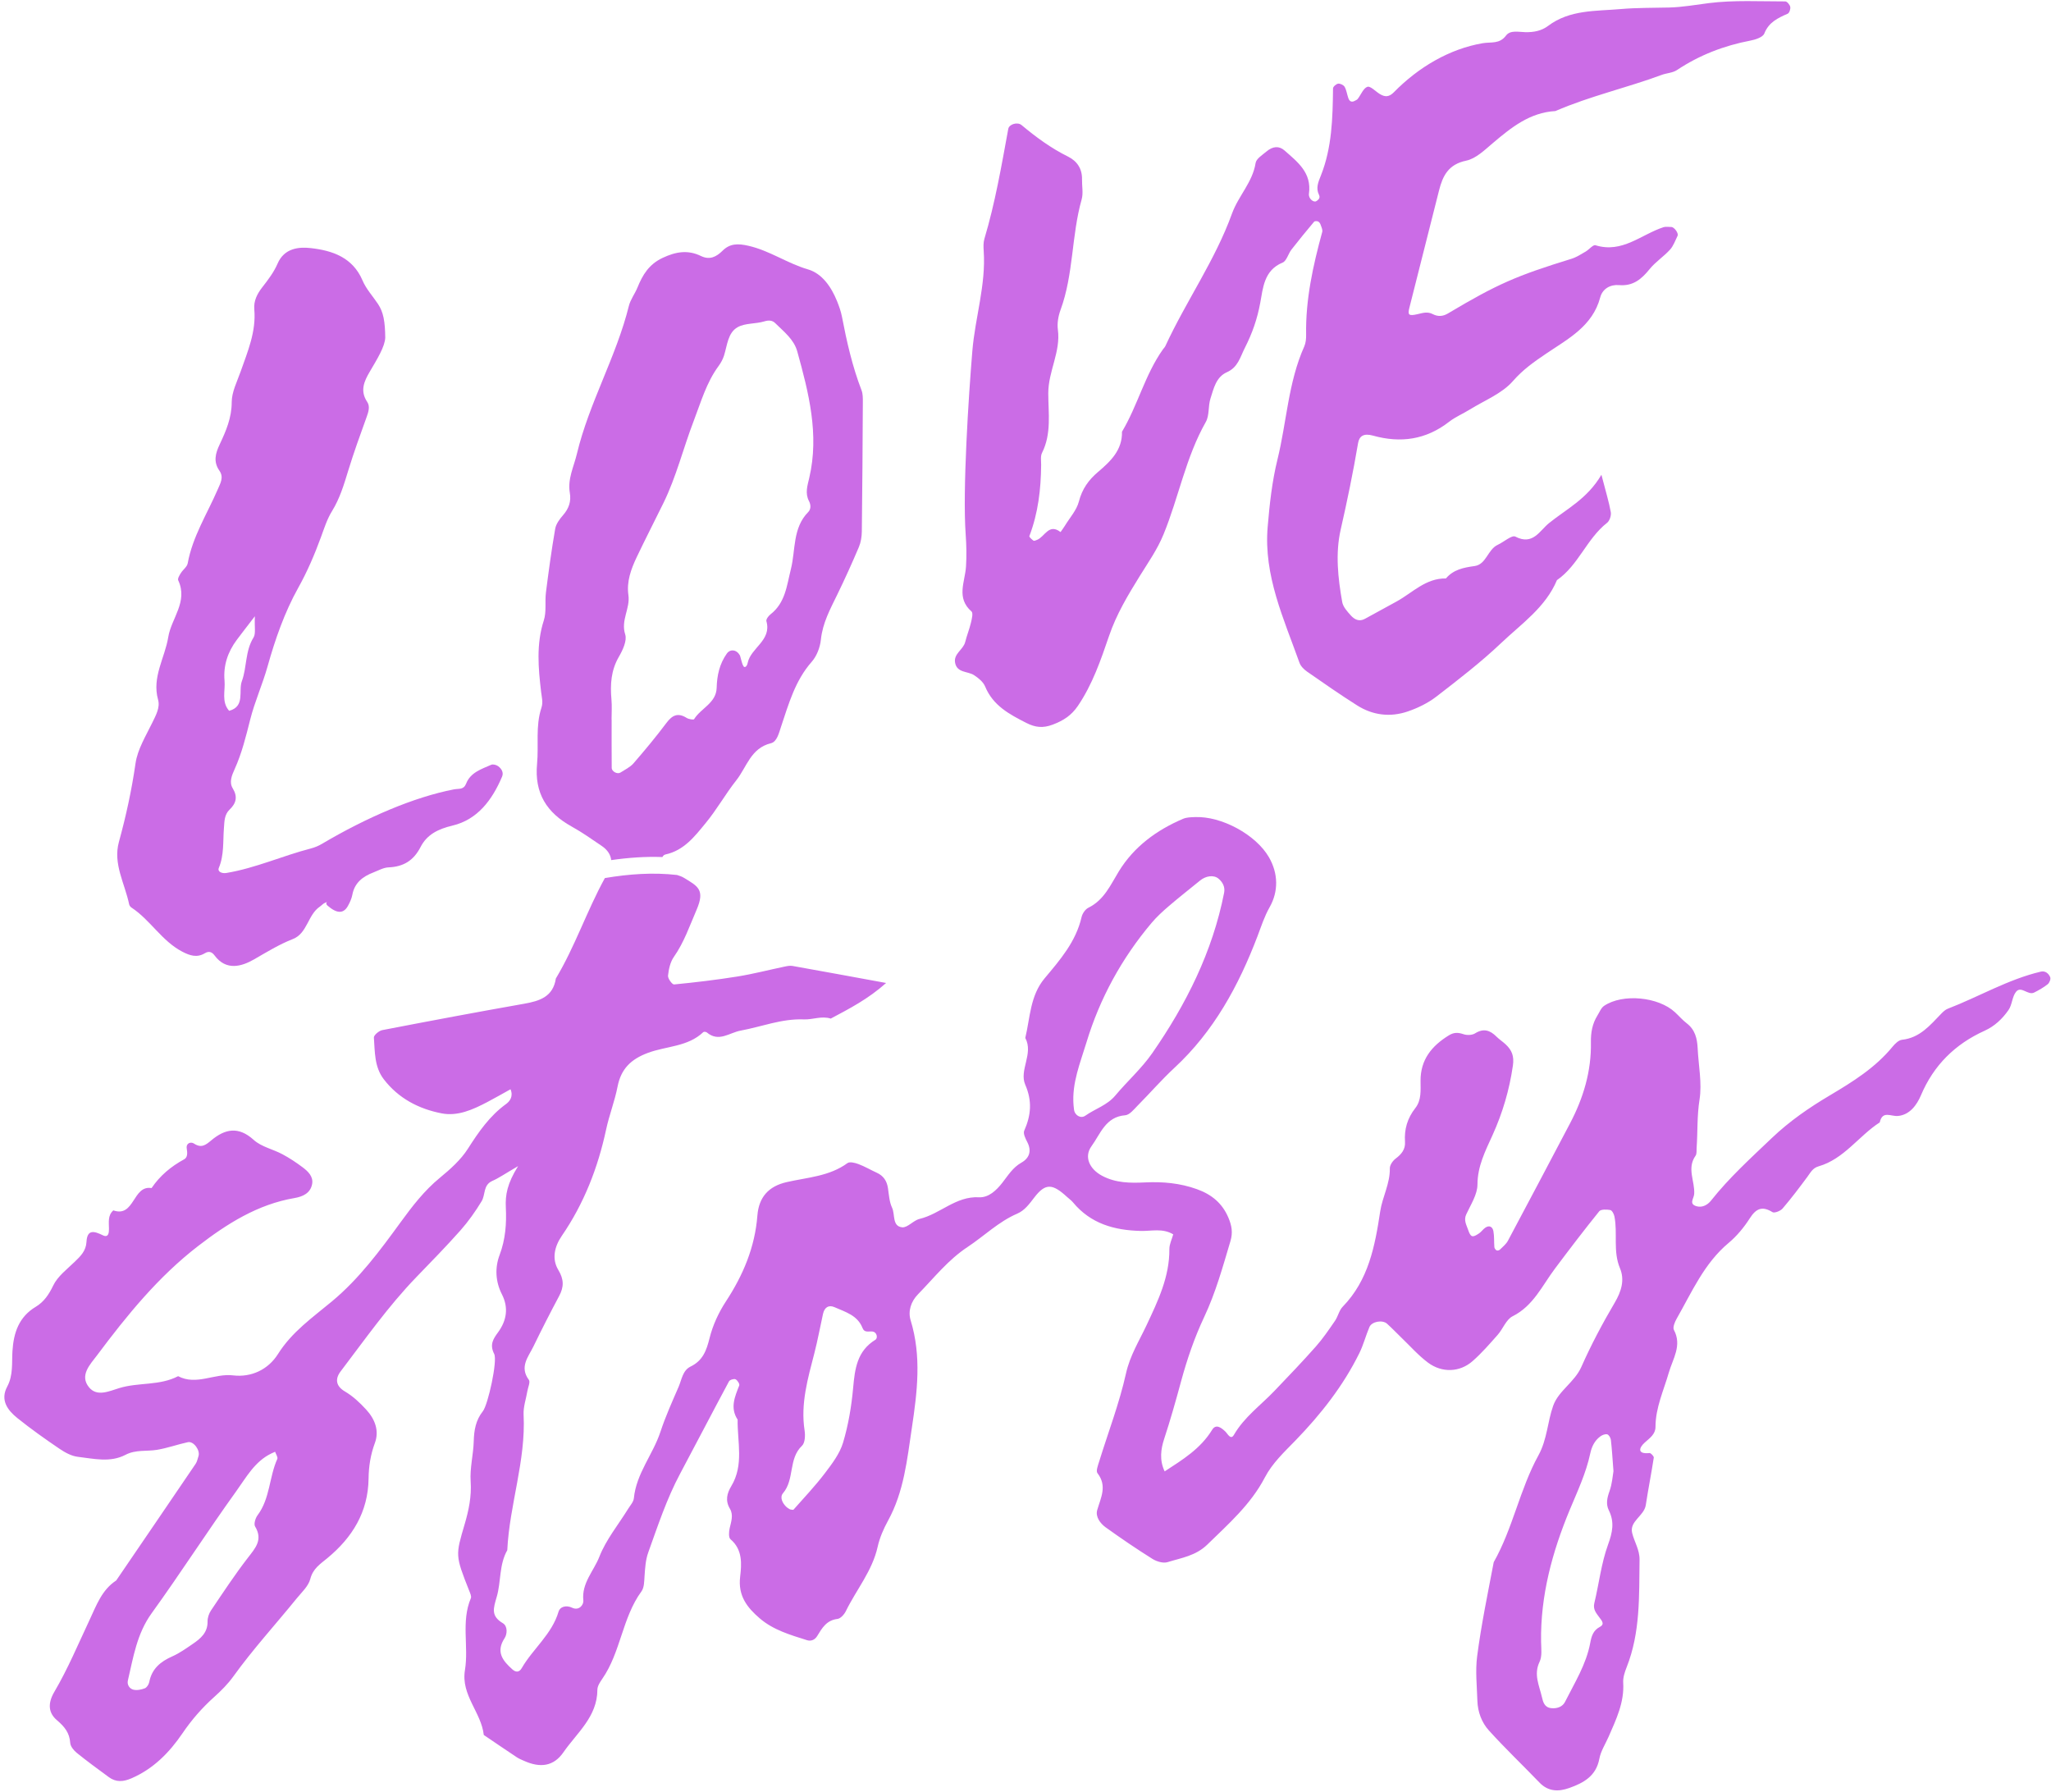
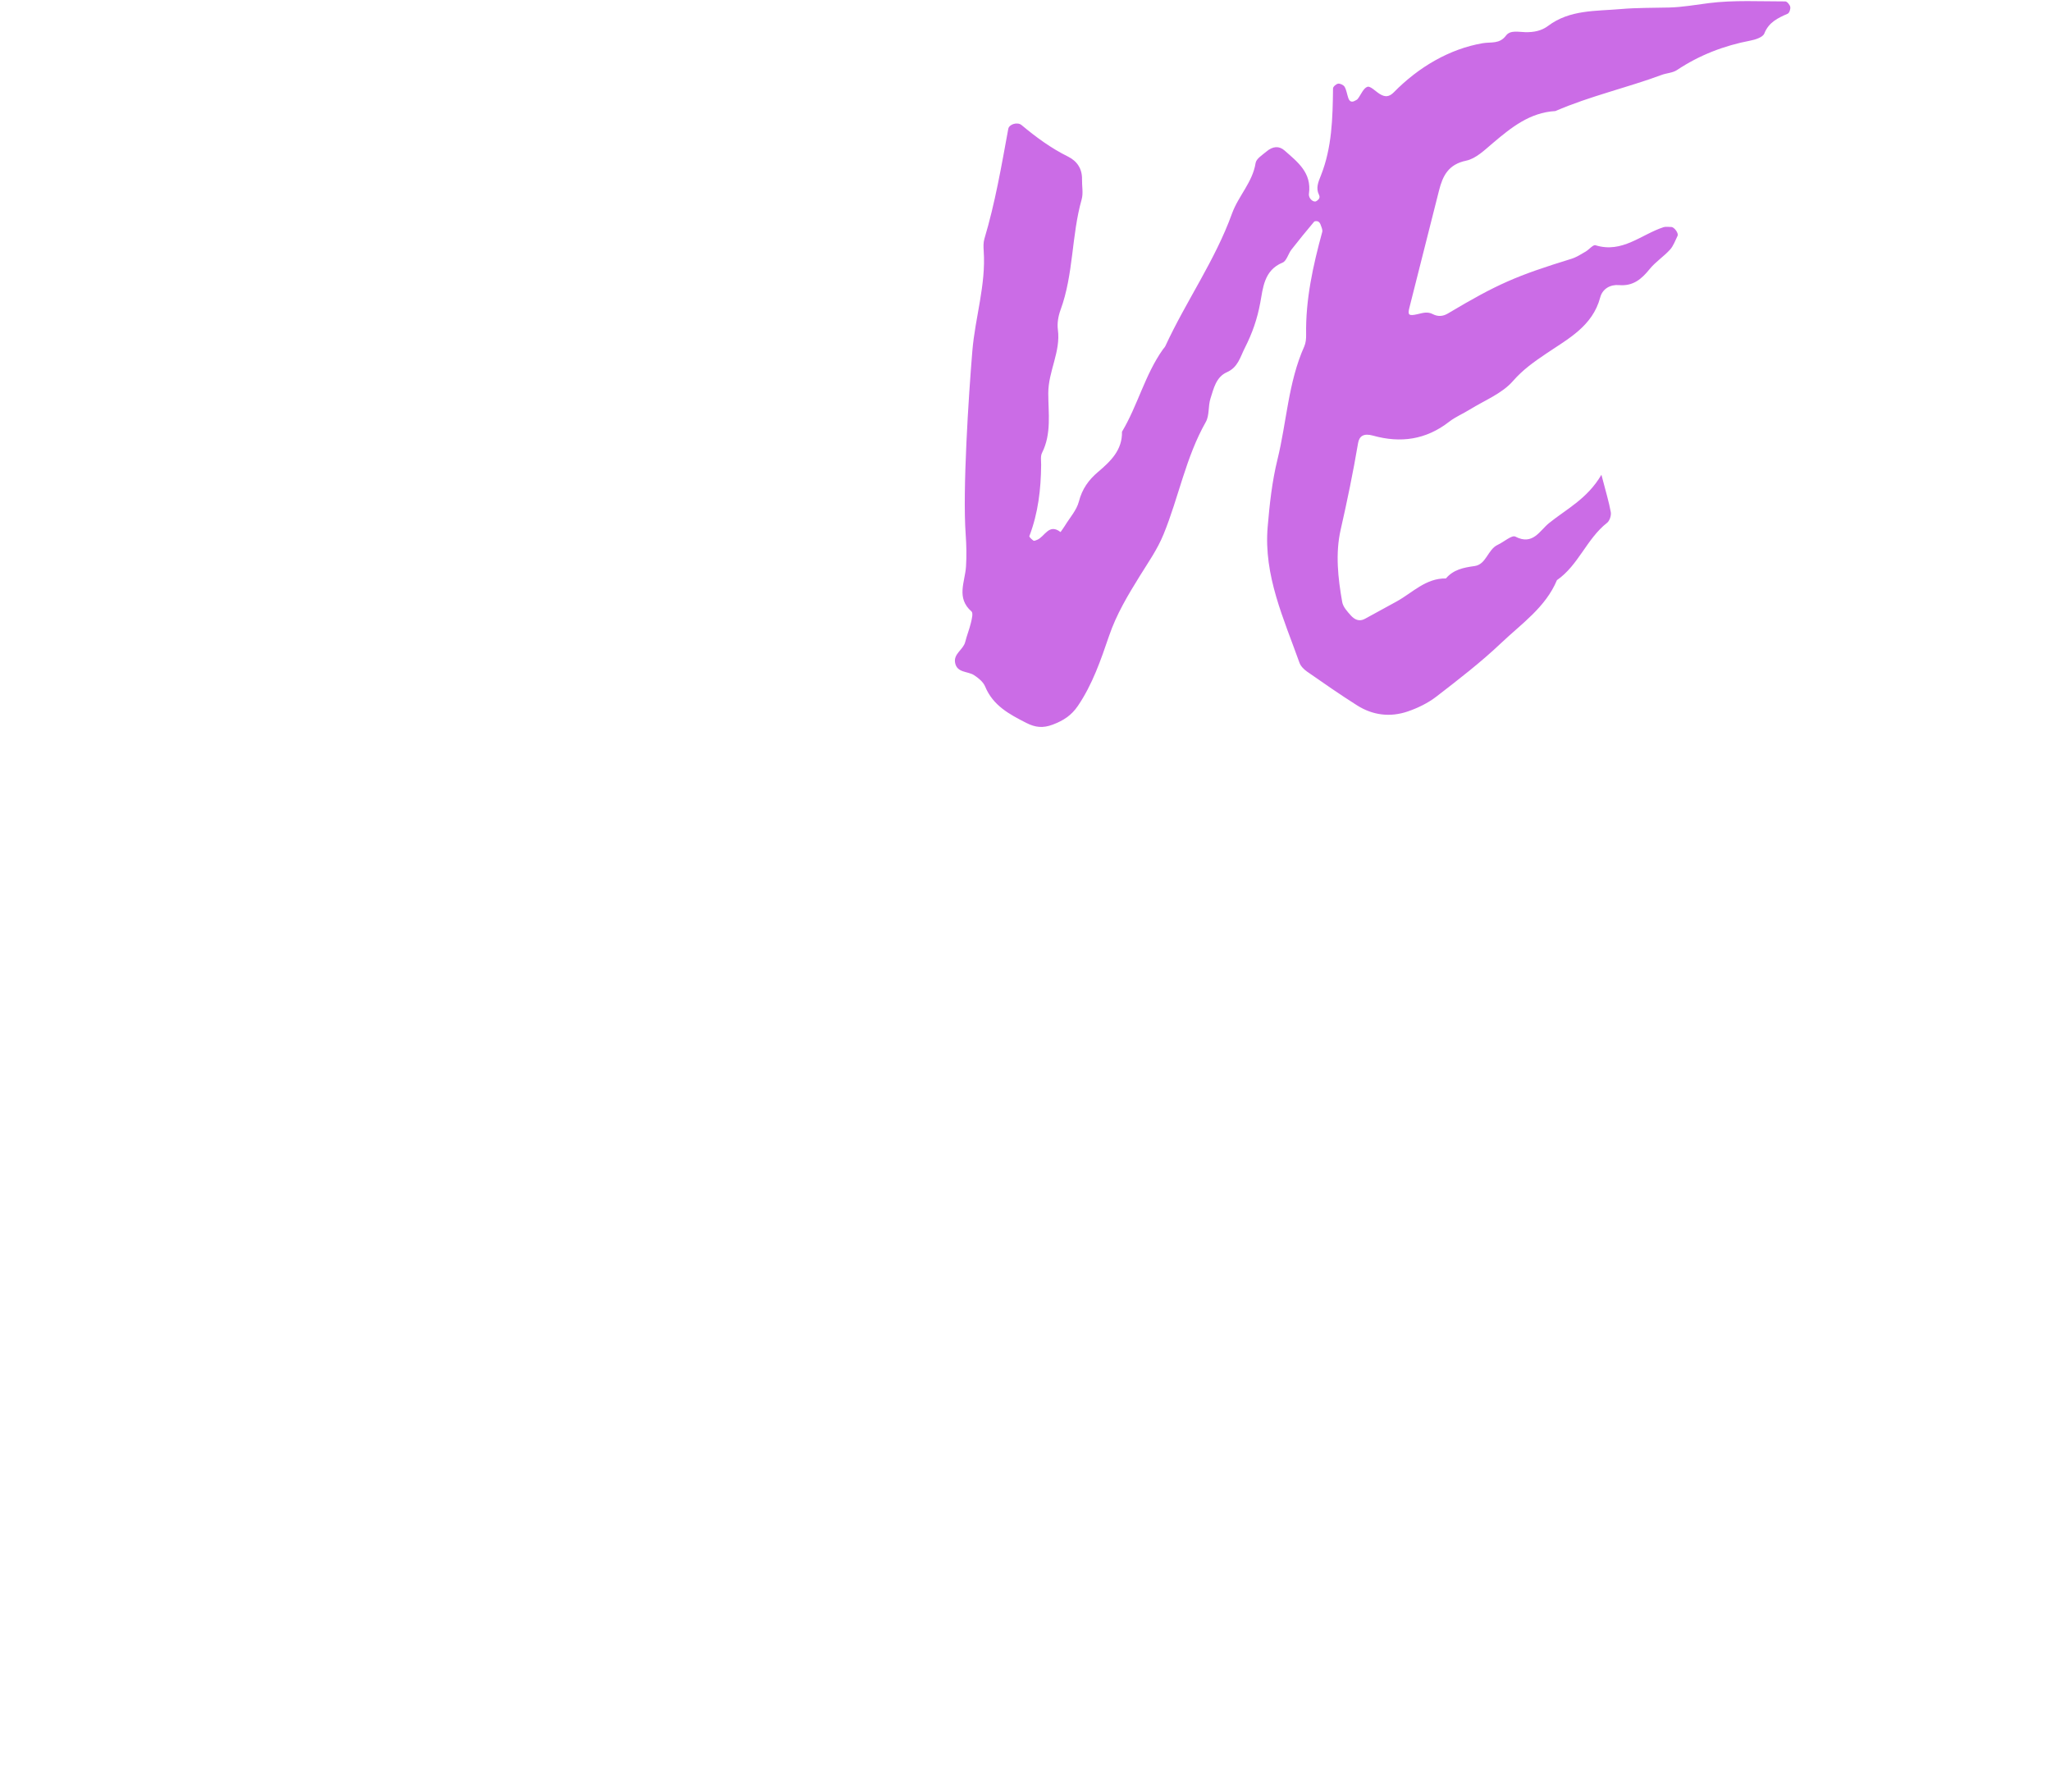
<svg xmlns="http://www.w3.org/2000/svg" fill="#cb6ce6" height="910.4" preserveAspectRatio="xMidYMid meet" version="1" viewBox="494.7 520.0 1042.2 910.4" width="1042.2" zoomAndPan="magnify">
  <g id="change1_1">
-     <path d="M 1312.219 1287.371 C 1315.18 1293.352 1314.078 1298.578 1311.801 1304.828 C 1308.352 1314.301 1307.238 1324.59 1304.852 1334.469 C 1304.07 1337.691 1305.809 1339.559 1307.371 1341.719 C 1308.488 1343.27 1310.371 1345.121 1307.691 1346.551 C 1304.211 1348.391 1303.398 1351.328 1302.75 1354.789 C 1300.711 1365.68 1294.82 1374.988 1289.949 1384.691 C 1288.73 1387.129 1285.969 1388.18 1282.98 1387.871 C 1279.52 1387.512 1278.809 1384.82 1278.199 1382.18 C 1276.859 1376.32 1273.922 1370.762 1277.02 1364.32 C 1278.391 1361.488 1277.852 1357.621 1277.789 1354.23 C 1277.41 1330.73 1283.449 1308.551 1292.34 1287.141 C 1296.262 1277.711 1300.629 1268.52 1302.77 1258.48 C 1303.5 1255.031 1304.961 1252 1307.789 1249.871 C 1308.762 1249.129 1310.289 1248.5 1311.371 1248.738 C 1312.191 1248.922 1313.129 1250.5 1313.25 1251.539 C 1313.801 1256.211 1314.059 1260.91 1314.57 1267.449 C 1314.172 1269.672 1313.922 1273.82 1312.578 1277.57 C 1311.352 1280.969 1310.629 1284.141 1312.219 1287.371 Z M 1040.43 1083.551 C 1040.371 1082.871 1040.281 1082.191 1040.211 1081.512 C 1039.301 1070.27 1043.641 1059.961 1046.762 1049.672 C 1053.551 1027.238 1064.711 1006.879 1079.879 988.891 C 1082.512 985.77 1085.57 982.98 1088.68 980.32 C 1093.859 975.879 1099.23 971.68 1104.512 967.371 C 1107.48 964.941 1111.48 964.422 1113.852 966.398 C 1116.051 968.238 1117.301 970.68 1116.719 973.621 C 1110.828 1003.578 1097.441 1030.27 1080.211 1055.078 C 1074.82 1062.852 1067.551 1069.301 1061.441 1076.602 C 1057.301 1081.559 1051.199 1083.32 1046.199 1086.852 C 1043.789 1088.539 1040.672 1086.57 1040.43 1083.551 Z M 939.547 1200.68 C 930.215 1206.41 929.094 1215.398 928.219 1225.129 C 927.371 1234.512 925.789 1243.969 923.094 1252.961 C 921.395 1258.621 917.449 1263.781 913.781 1268.602 C 908.887 1275.031 903.293 1280.93 897.934 1287 C 897.695 1287.27 896.781 1286.941 896.184 1286.891 C 895.617 1286.531 894.996 1286.25 894.5 1285.809 C 892.258 1283.84 890.824 1280.699 892.574 1278.66 C 898.562 1271.672 895.211 1261.172 902.238 1254.539 C 903.781 1253.09 903.938 1249.309 903.547 1246.789 C 901.434 1233.109 905.227 1220.289 908.559 1207.34 C 910.242 1200.809 911.434 1194.148 912.906 1187.559 C 913.672 1184.148 915.836 1182.859 918.766 1184.148 C 924.309 1186.602 930.469 1188.25 933.012 1194.781 C 933.961 1197.211 936.008 1196.32 937.914 1196.5 C 940.422 1196.73 940.824 1199.891 939.547 1200.68 Z M 635.605 1261.25 C 631.445 1270.5 631.953 1281.359 625.566 1289.871 C 624.469 1291.328 623.582 1294.32 624.328 1295.57 C 628.402 1302.34 624.48 1306.52 620.621 1311.512 C 613.98 1320.09 608.012 1329.191 601.934 1338.199 C 600.867 1339.781 600.141 1341.949 600.172 1343.84 C 600.266 1349.469 596.676 1352.48 592.676 1355.211 C 589.305 1357.5 585.93 1359.93 582.227 1361.57 C 576.242 1364.211 571.836 1367.859 570.539 1374.621 C 570.309 1375.801 569.324 1377.371 568.305 1377.77 C 566.523 1378.461 564.316 1378.922 562.516 1378.488 C 560.539 1378.031 559.172 1375.969 559.676 1373.82 C 562.453 1362.012 564.238 1350.059 571.762 1339.641 C 586.484 1319.27 600.055 1298.059 614.742 1277.648 C 619.809 1270.621 624.164 1262.488 632.633 1258.441 C 633.254 1258.16 633.875 1257.879 634.496 1257.602 C 634.902 1258.828 635.996 1260.379 635.605 1261.25 Z M 1531.77 1013.648 C 1515.051 1017.59 1500.262 1026.422 1484.398 1032.531 C 1483.18 1033.012 1482.09 1034.039 1481.148 1035.012 C 1475.461 1040.879 1470.27 1047.309 1461.191 1048.281 C 1459.461 1048.469 1457.609 1050.309 1456.359 1051.84 C 1447.578 1062.52 1436.219 1069.578 1424.469 1076.559 C 1414.07 1082.73 1404.078 1089.59 1395.059 1098.18 C 1384.309 1108.43 1373.371 1118.34 1364.121 1130.02 C 1362.43 1132.148 1359.738 1133.68 1356.84 1132.871 C 1352.699 1131.699 1355.43 1128.988 1355.59 1126.621 C 1356.012 1120.18 1351.73 1113.609 1356.281 1107.199 C 1356.98 1106.23 1356.73 1104.551 1356.828 1103.191 C 1357.398 1095.051 1356.988 1086.949 1358.301 1078.711 C 1359.641 1070.27 1357.77 1061.32 1357.352 1052.59 C 1357.109 1047.648 1356.059 1043.172 1351.809 1039.922 C 1349.648 1038.262 1347.84 1036.148 1345.828 1034.289 C 1337.379 1026.441 1319.32 1024.68 1309.84 1031.02 C 1308.301 1032.051 1307.5 1034.219 1306.441 1035.91 C 1303.828 1040.102 1303.02 1044.59 1303.109 1049.578 C 1303.379 1064.219 1299.281 1077.859 1292.512 1090.73 C 1282.031 1110.648 1271.52 1130.559 1260.922 1150.422 C 1259.988 1152.148 1258.301 1153.488 1256.859 1154.91 C 1256.488 1155.27 1255.57 1155.5 1255.18 1155.281 C 1254.648 1154.988 1254.102 1154.238 1254.051 1153.641 C 1253.82 1150.93 1254.059 1148.148 1253.559 1145.5 C 1253.16 1143.352 1251.512 1142.262 1249.352 1143.82 C 1248.238 1144.609 1247.449 1145.84 1246.328 1146.602 C 1242.871 1148.98 1242.012 1148.66 1240.68 1144.75 C 1239.82 1142.238 1238.391 1139.969 1239.762 1136.988 C 1242.031 1132.051 1245.441 1126.91 1245.461 1121.84 C 1245.5 1112.391 1249.52 1104.691 1253.16 1096.641 C 1258.25 1085.391 1261.68 1073.738 1263.461 1061.441 C 1264.172 1056.57 1262.941 1053.602 1259.852 1050.672 C 1258.359 1049.262 1256.59 1048.141 1255.141 1046.699 C 1251.871 1043.422 1248.57 1042.309 1244.23 1045.031 C 1242.75 1045.949 1240.191 1046.051 1238.48 1045.48 C 1235.719 1044.551 1233.602 1044.379 1230.93 1046.031 C 1222.23 1051.391 1216.512 1058.34 1216.539 1069.109 C 1216.551 1073.871 1217.07 1078.941 1213.898 1082.969 C 1209.871 1088.102 1208.199 1093.711 1208.641 1100.16 C 1208.898 1103.891 1206.871 1106.43 1203.898 1108.641 C 1202.441 1109.738 1200.891 1111.941 1200.93 1113.621 C 1201.078 1121.379 1197.148 1128.141 1196.039 1135.48 C 1193.371 1153.148 1190.129 1170.398 1176.961 1183.93 C 1175.141 1185.801 1174.602 1188.859 1173.059 1191.09 C 1169.969 1195.578 1166.891 1200.129 1163.281 1204.191 C 1156.5 1211.859 1149.398 1219.25 1142.328 1226.648 C 1135.352 1233.969 1126.98 1239.922 1121.738 1248.961 C 1120.07 1251.852 1118.621 1248.551 1117.371 1247.352 C 1115.309 1245.359 1112.57 1243.281 1110.641 1246.441 C 1104.762 1256.059 1095.672 1261.609 1086.512 1267.57 C 1083.75 1261.789 1084.602 1256.121 1086.23 1251.172 C 1089.43 1241.449 1092.191 1231.648 1094.871 1221.77 C 1097.891 1210.648 1101.672 1199.578 1106.578 1189.18 C 1112.449 1176.719 1116.039 1163.672 1119.93 1150.602 C 1121.262 1146.16 1120.57 1142.691 1118.98 1138.852 C 1115.898 1131.422 1110.469 1126.891 1102.898 1124.18 C 1094.328 1121.109 1085.66 1120.32 1076.672 1120.75 C 1069.172 1121.109 1061.711 1121.121 1054.68 1117.359 C 1048.328 1113.961 1045.398 1107.75 1049.359 1102.32 C 1053.91 1096.09 1056.449 1087.422 1066.48 1086.629 C 1068.711 1086.461 1070.91 1083.621 1072.809 1081.699 C 1079.07 1075.391 1084.91 1068.629 1091.422 1062.59 C 1111.5 1044.02 1124.109 1020.789 1133.691 995.66 C 1135.602 990.629 1137.141 985.711 1139.898 980.84 C 1144.309 973.02 1144.34 963.891 1139.48 955.5 C 1132.879 944.09 1115.391 934.559 1101.879 935.141 C 1099.859 935.219 1097.672 935.238 1095.871 936.012 C 1082.43 941.738 1070.922 950.16 1063.238 962.699 C 1058.93 969.719 1055.75 977.262 1047.762 981.191 C 1046.172 981.969 1044.699 984.16 1044.289 985.949 C 1041.441 998.41 1033.391 1007.672 1025.539 1017.031 C 1018.129 1025.859 1018.18 1036.988 1015.691 1047.352 C 1020.012 1055.359 1012.441 1063.672 1015.68 1071.129 C 1019.289 1079.43 1018.609 1086.68 1015.148 1094.488 C 1014.512 1095.91 1015.789 1098.48 1016.699 1100.25 C 1019.051 1104.781 1017.738 1108.441 1013.738 1110.691 C 1009.32 1113.18 1006.949 1117.191 1004.012 1120.941 C 1001.031 1124.73 997.125 1128.559 992.156 1128.301 C 980.379 1127.672 972.461 1136.789 961.98 1139.289 C 958.824 1140.039 955.859 1143.859 953.105 1143.559 C 947.949 1143 949.617 1137.051 948.004 1133.609 C 946.598 1130.621 946.41 1127.031 945.91 1123.66 C 945.359 1120 943.633 1117.371 940.207 1115.82 C 937.098 1114.41 934.137 1112.641 930.953 1111.449 C 929.211 1110.789 926.488 1110.102 925.324 1110.949 C 916.062 1117.719 904.934 1118.191 894.398 1120.609 C 885.254 1122.711 880.285 1128.238 879.559 1137.629 C 878.312 1153.641 872.34 1167.828 863.582 1181.191 C 859.887 1186.828 856.887 1193.309 855.27 1199.82 C 853.691 1206.172 851.848 1211.289 845.586 1214.32 C 841.566 1216.281 841.098 1221 839.5 1224.68 C 836.25 1232.18 832.867 1239.672 830.312 1247.422 C 826.504 1258.98 818.02 1268.629 816.789 1281.238 C 816.605 1283.102 814.973 1284.84 813.902 1286.57 C 808.91 1294.66 802.648 1302.25 799.254 1310.949 C 796.43 1318.191 790.184 1324.309 791.117 1333.148 C 791.348 1335.34 788.938 1338.52 785.422 1336.84 C 782.312 1335.352 779.238 1336.41 778.559 1338.738 C 775.184 1350.32 765.527 1357.629 759.797 1367.551 C 758.492 1369.809 756.75 1369.68 755.051 1368.16 C 750.18 1363.789 746.52 1359.289 751.121 1352.281 C 752.484 1350.211 752.695 1346.18 750.23 1344.711 C 744.031 1341.012 745.387 1337.219 747.129 1331.238 C 749.363 1323.59 748.254 1315 752.469 1307.621 C 753.582 1284.48 761.961 1262.23 760.762 1238.77 C 760.559 1234.82 762.012 1230.781 762.684 1226.781 C 763.008 1224.84 764.262 1222.172 763.438 1221.07 C 758.523 1214.449 763.199 1209.379 765.77 1204.078 C 769.949 1195.461 774.309 1186.93 778.816 1178.48 C 781.289 1173.852 781.316 1170.059 778.398 1165.219 C 775.035 1159.641 776.414 1153.379 780.172 1147.91 C 791.461 1131.469 798.531 1113.301 802.699 1093.859 C 804.27 1086.531 807.07 1079.461 808.5 1072.121 C 810.262 1063.078 815.25 1058.191 823.902 1054.949 C 833.277 1051.441 844.211 1051.898 852.078 1044.391 C 852.375 1044.109 853.473 1044.219 853.863 1044.551 C 859.969 1049.672 865.266 1044.691 871.062 1043.621 C 881.742 1041.66 891.965 1037.469 903.234 1037.93 C 907.621 1038.121 912.211 1036.02 916.84 1037.52 C 926.277 1032.488 935.812 1027.609 944.973 1019.422 C 928.02 1016.32 912.73 1013.488 897.426 1010.77 C 896.141 1010.539 894.711 1010.828 893.398 1011.102 C 885.438 1012.762 877.543 1014.82 869.523 1016.121 C 858.816 1017.84 848.027 1019.121 837.23 1020.172 C 836.285 1020.262 833.992 1017.141 834.148 1015.711 C 834.496 1012.441 835.277 1008.801 837.121 1006.172 C 842.305 998.781 845.129 990.422 848.648 982.281 C 853.086 972.02 849.266 970.281 842.344 966.051 C 841.25 965.379 840.02 964.949 838.758 964.559 C 826.555 963.172 814.332 964.051 802.062 966.121 C 792.914 982.73 786.914 1000.859 777.152 1017.148 C 775.754 1026.41 768.969 1028.57 761.07 1029.969 C 736.98 1034.219 712.938 1038.738 688.922 1043.379 C 687.254 1043.699 684.598 1045.969 684.688 1047.16 C 685.223 1054.43 684.895 1062.039 689.691 1068.309 C 697.141 1078.031 707.434 1083.391 719.078 1085.66 C 727.309 1087.27 734.969 1083.762 742.219 1079.98 C 746.195 1077.898 750.082 1075.66 754.113 1073.43 C 755.641 1077.039 753.766 1079.539 751.844 1080.93 C 743.492 1086.98 737.922 1095.09 732.453 1103.648 C 728.852 1109.289 723.523 1114.039 718.277 1118.352 C 710.285 1124.91 704.219 1132.82 698.164 1141.129 C 687.758 1155.422 677.195 1169.699 663.367 1181.199 C 653.582 1189.352 643.039 1196.672 635.965 1207.93 C 630.992 1215.84 622.422 1219.91 613.09 1218.789 C 603.664 1217.66 594.523 1224.078 585.207 1219.199 C 575.828 1224.129 565.074 1222.25 555.309 1225.25 C 550.098 1226.84 544.016 1229.77 539.973 1224.891 C 534.887 1218.75 540.691 1213.051 544.02 1208.59 C 559.184 1188.289 575.191 1168.609 595.426 1153.031 C 610.078 1141.75 625.609 1131.891 644.379 1128.691 C 648.59 1127.969 652.465 1126.211 653.309 1121.559 C 654 1117.781 651.242 1115.148 648.504 1113.09 C 645.246 1110.641 641.809 1108.359 638.215 1106.441 C 633.402 1103.859 627.488 1102.672 623.617 1099.148 C 615.828 1092.078 608.977 1093.559 602 1099.43 C 599.176 1101.809 596.992 1103.449 593.273 1101.012 C 591.73 1099.988 589.137 1100.691 589.598 1103.57 C 589.938 1105.719 590.121 1108.012 588.27 1109.02 C 581.598 1112.641 575.973 1117.328 571.719 1123.629 C 562.078 1121.98 563.172 1138.75 552.277 1134.961 C 549.34 1137.602 550.082 1141.031 550.07 1144.398 C 550.066 1146.07 549.949 1149.07 546.953 1147.609 C 542.621 1145.5 539 1144.41 538.645 1150.961 C 538.395 1155.602 535.598 1158.262 532.594 1161.148 C 528.688 1164.922 523.977 1168.48 521.738 1173.148 C 519.539 1177.738 517 1181.461 512.891 1183.93 C 504.277 1189.078 501.625 1197.141 501.031 1206.398 C 500.641 1212.5 501.477 1218.68 498.371 1224.48 C 494.703 1231.34 498.527 1236.469 503.527 1240.488 C 510.41 1246.02 517.648 1251.141 524.961 1256.102 C 527.742 1257.988 531.051 1259.801 534.289 1260.172 C 542.344 1261.121 550.707 1263.211 558.453 1259.16 C 563.66 1256.43 569.156 1257.488 574.48 1256.621 C 579.785 1255.738 584.91 1253.871 590.184 1252.73 C 593.098 1252.102 596.562 1256.93 595.547 1259.871 C 595.105 1261.148 594.883 1262.59 594.148 1263.672 C 580.723 1283.469 567.234 1303.23 553.758 1322.988 C 546.441 1327.77 543.711 1335.602 540.23 1343 C 534.449 1355.289 529.18 1367.91 522.316 1379.57 C 518.738 1385.648 519.438 1390.41 523.605 1393.961 C 527.527 1397.309 530.023 1400.359 530.387 1405.531 C 530.512 1407.301 532.172 1409.34 533.688 1410.57 C 538.996 1414.859 544.512 1418.891 550.012 1422.922 C 553.691 1425.629 557.414 1425.289 561.559 1423.488 C 572.68 1418.66 580.781 1410.398 587.379 1400.699 C 592.051 1393.828 597.359 1387.73 603.516 1382.219 C 607.066 1379.039 610.516 1375.57 613.289 1371.719 C 623.234 1357.898 634.723 1345.359 645.414 1332.172 C 647.977 1329.012 651.426 1325.91 652.367 1322.25 C 653.73 1316.949 657.371 1314.68 661.066 1311.629 C 673.699 1301.199 681.773 1288.25 681.988 1271.211 C 682.066 1265.078 682.977 1259.102 685.191 1253.148 C 687.48 1247 685.301 1241.09 680.762 1236.16 C 677.504 1232.629 674.137 1229.422 669.898 1226.922 C 665.391 1224.25 664.855 1220.621 667.789 1216.762 C 680.172 1200.488 691.93 1183.719 706.188 1168.949 C 713.762 1161.109 721.406 1153.32 728.633 1145.172 C 732.688 1140.59 736.285 1135.52 739.453 1130.281 C 741.434 1127.012 740.117 1122.078 744.887 1119.988 C 748.133 1118.57 751.09 1116.48 757.977 1112.469 C 752.387 1121.391 751.426 1127.191 751.734 1133.461 C 752.137 1141.609 751.582 1149.641 748.559 1157.641 C 746.164 1163.98 746.398 1171.059 749.742 1177.609 C 753.195 1184.371 752.191 1190.879 747.785 1196.91 C 745.32 1200.281 743.398 1203.121 745.824 1207.922 C 747.586 1211.398 742.691 1233.691 740.066 1237 C 736.391 1241.66 735.59 1246.672 735.426 1252.301 C 735.23 1259.109 733.398 1265.949 733.859 1272.672 C 734.383 1280.27 732.875 1287.379 730.828 1294.359 C 726.18 1310.191 725.938 1310.109 733.129 1328.23 C 733.605 1329.441 734.367 1331.039 733.953 1332.012 C 728.93 1343.898 732.945 1356.5 730.957 1368.551 C 728.859 1381.262 739.266 1389.98 740.527 1401.488 C 746.121 1405.281 751.699 1409.09 757.328 1412.828 C 758.457 1413.578 759.754 1414.09 761.004 1414.648 C 769.23 1418.34 776.035 1417.469 780.992 1410.301 C 787.836 1400.398 798.215 1392.262 798.254 1378.52 C 798.258 1376.66 799.598 1374.629 800.746 1372.969 C 810.156 1359.41 810.844 1341.961 820.656 1328.531 C 822.098 1326.559 822.039 1323.328 822.23 1320.641 C 822.52 1316.559 822.715 1312.621 824.156 1308.609 C 829.008 1295.121 833.48 1281.512 840.27 1268.789 C 848.605 1253.172 856.754 1237.441 865.129 1221.84 C 865.551 1221.051 867.641 1220.398 868.445 1220.77 C 869.406 1221.219 870.637 1223.172 870.344 1223.91 C 868.074 1229.66 865.59 1235.281 869.523 1241.281 C 869.348 1252.609 872.781 1264.262 866.332 1275 C 864.117 1278.691 863.117 1282.371 865.598 1286.531 C 867.496 1289.711 866.234 1293.109 865.473 1296.469 C 865.066 1298.27 864.875 1301.18 865.895 1302.051 C 872.141 1307.34 871.555 1314.68 870.793 1321.121 C 869.656 1330.781 874.328 1336.73 880.766 1342.25 C 887.699 1348.191 896.301 1350.648 904.762 1353.328 C 906.957 1354.031 908.859 1353.02 909.941 1351.238 C 912.426 1347.148 914.688 1343.191 920.266 1342.531 C 921.848 1342.34 923.707 1340.23 924.527 1338.551 C 929.859 1327.648 937.949 1318.148 940.676 1305.879 C 941.695 1301.289 943.668 1296.762 945.945 1292.609 C 954.039 1277.879 955.633 1261.641 958.059 1245.449 C 960.805 1227.148 963.031 1209.07 957.441 1190.84 C 956.02 1186.211 957.539 1181.309 961.203 1177.559 C 969.305 1169.289 976.395 1160.148 986.359 1153.57 C 994.801 1147.988 1002.09 1140.711 1011.621 1136.609 C 1015.391 1134.988 1017.73 1131.719 1020.301 1128.371 C 1025.941 1121.012 1029.539 1121.352 1036.859 1128.09 C 1037.859 1129.02 1039.031 1129.809 1039.891 1130.852 C 1048.91 1141.73 1060.898 1145.102 1074.5 1145.41 C 1079.789 1145.531 1085.449 1143.898 1090.871 1147.141 C 1090.18 1149.648 1088.898 1152.121 1088.91 1154.578 C 1089.02 1168.77 1083.109 1180.941 1077.27 1193.391 C 1073.539 1201.32 1068.891 1208.73 1066.871 1217.77 C 1063.488 1232.988 1057.82 1247.711 1053.199 1262.66 C 1052.609 1264.559 1051.52 1267.379 1052.359 1268.461 C 1057.41 1274.949 1054.09 1280.859 1052.238 1287.219 C 1051.262 1290.578 1053.738 1293.988 1056.551 1296.012 C 1064.309 1301.578 1072.211 1306.961 1080.301 1312.031 C 1082.441 1313.371 1085.781 1314.371 1087.988 1313.68 C 1095 1311.5 1102.301 1310.5 1108.199 1304.75 C 1118.98 1294.238 1130.281 1284.34 1137.391 1270.719 C 1141.25 1263.32 1147.281 1257.75 1153.02 1251.828 C 1165.859 1238.57 1177.25 1224.121 1185.461 1207.461 C 1187.539 1203.238 1188.711 1198.578 1190.559 1194.238 C 1191.762 1191.41 1197.18 1190.449 1199.512 1192.539 C 1202.051 1194.82 1204.398 1197.309 1206.859 1199.68 C 1211.289 1203.93 1215.391 1208.621 1220.27 1212.27 C 1227.41 1217.629 1236.469 1217.27 1242.969 1211.559 C 1247.578 1207.52 1251.641 1202.82 1255.719 1198.219 C 1258.41 1195.172 1260.031 1190.422 1263.301 1188.77 C 1273.879 1183.461 1278.328 1173.219 1284.82 1164.57 C 1292.18 1154.75 1299.621 1144.98 1307.328 1135.43 C 1308.199 1134.352 1311.109 1134.449 1312.941 1134.781 C 1313.828 1134.93 1314.809 1136.789 1315.051 1138.012 C 1316.789 1146.68 1314.23 1155.691 1317.879 1164.371 C 1320.359 1170.25 1318.609 1176.09 1315.199 1181.871 C 1308.988 1192.41 1303.211 1203.281 1298.262 1214.461 C 1294.801 1222.281 1286.672 1226.57 1283.941 1234.211 C 1281.02 1242.41 1280.91 1251.301 1276.441 1259.43 C 1266.961 1276.648 1263.461 1296.5 1253.719 1313.711 C 1250.699 1329.629 1247.371 1345.531 1245.289 1361.59 C 1244.34 1368.98 1245.191 1376.621 1245.422 1384.141 C 1245.602 1389.789 1247.609 1395.16 1251.262 1399.191 C 1259.512 1408.309 1268.441 1416.809 1276.98 1425.68 C 1281.441 1430.32 1286.66 1430.371 1292.109 1428.43 C 1299.379 1425.84 1305.762 1422.391 1307.398 1413.57 C 1308.129 1409.648 1310.52 1406.031 1312.148 1402.281 C 1315.961 1393.531 1320.129 1384.941 1319.52 1374.922 C 1319.359 1372.328 1320.301 1369.52 1321.289 1367.02 C 1328.27 1349.391 1327.578 1330.879 1327.828 1312.449 C 1327.898 1307.41 1325.172 1303.391 1324.07 1298.871 C 1322.602 1292.852 1330.16 1290.25 1331 1284.648 C 1332.219 1276.602 1333.828 1268.621 1335.059 1260.578 C 1335.16 1259.891 1333.551 1258.18 1332.879 1258.25 C 1326.461 1258.922 1327.57 1255.512 1330.441 1252.949 C 1333.059 1250.609 1335.922 1248.672 1335.922 1244.988 C 1335.941 1235.172 1340.09 1226.469 1342.711 1217.328 C 1344.711 1210.379 1349.5 1203.629 1345.289 1195.699 C 1344.602 1194.391 1345.719 1191.68 1346.68 1190 C 1354.422 1176.449 1360.629 1161.898 1373.102 1151.48 C 1377.25 1148.012 1380.871 1143.629 1383.789 1139.07 C 1386.98 1134.078 1390.051 1132.559 1395.371 1135.852 C 1396.371 1136.469 1399.43 1135.27 1400.5 1134.02 C 1404.93 1128.859 1409.031 1123.41 1413.078 1117.949 C 1414.691 1115.781 1415.75 1113.461 1418.781 1112.59 C 1431.75 1108.852 1439.129 1097.199 1449.871 1090.262 C 1451.27 1084.07 1455.512 1087.32 1459.141 1086.988 C 1465.102 1086.449 1468.719 1081.441 1470.828 1076.461 C 1477.301 1061.16 1488.211 1050.469 1503.102 1043.719 C 1508.328 1041.352 1512.219 1037.609 1515.32 1033.148 C 1517.191 1030.461 1517.129 1026.34 1519.172 1023.871 C 1521.75 1020.738 1525.191 1025.859 1528.328 1024.289 C 1530.738 1023.078 1533.141 1021.719 1535.238 1020.051 C 1536.109 1019.359 1536.871 1017.422 1536.5 1016.512 C 1535.762 1014.648 1534 1013.129 1531.77 1013.648" fill="inherit" />
-     <path d="M 809.152 853.738 C 811.121 850.34 813.418 845.488 812.391 842.328 C 810.051 835.129 814.992 829.191 814.023 822.371 C 813.051 815.559 815.25 809.34 818.34 802.859 C 822.695 793.738 827.316 784.738 831.773 775.672 C 838.363 762.262 841.883 747.691 847.223 733.801 C 850.891 724.262 853.648 714.371 859.836 705.969 C 861.027 704.352 862.047 702.469 862.641 700.559 C 864.246 695.41 864.559 689.078 869.469 686.27 C 873.301 684.07 878.625 684.641 883.074 683.289 C 885.387 682.578 887.195 682.762 888.605 684.16 C 892.949 688.461 898.125 692.398 899.82 698.531 C 905.645 719.551 911.074 740.719 905.926 762.75 C 904.969 766.852 903.715 770.602 905.766 774.559 C 906.809 776.559 906.812 778.719 905.363 780.191 C 897.418 788.238 899.008 799.461 896.609 809.051 C 894.43 817.77 893.789 826.238 886.145 832.199 C 885.148 832.98 883.887 834.711 884.141 835.59 C 886.93 845.43 876.191 849.078 874.609 856.859 C 874.234 858.711 873.094 859.41 872.512 858.512 C 871.809 857.43 871.602 856.02 871.188 854.762 C 870.977 854.109 870.91 853.379 870.574 852.809 C 868.875 849.91 865.715 849.691 864.012 852.09 C 860.301 857.32 859.039 863.172 858.867 869.441 C 858.652 877.23 850.855 879.789 847.398 885.391 C 847.133 885.82 844.66 885.398 843.613 884.75 C 839.211 881.98 836.336 883.309 833.371 887.262 C 828.062 894.34 822.391 901.16 816.59 907.852 C 814.871 909.828 812.242 911.039 809.977 912.512 C 808.445 913.512 805.551 912.012 805.535 910.129 C 805.461 901.961 805.5 893.781 805.5 885.609 C 805.488 885.609 805.473 885.609 805.461 885.609 C 805.461 882.199 805.711 878.762 805.406 875.379 C 804.73 867.801 805.164 860.629 809.152 853.738 Z M 785.137 939.91 C 790.461 942.871 795.48 946.398 800.531 949.84 C 803.457 951.828 805.008 954.328 805.273 957 C 813.953 955.75 822.637 955.121 831.301 955.441 C 831.633 954.82 832.09 954.301 832.871 954.129 C 842.379 952.059 847.812 944.809 853.375 938.059 C 859 931.238 863.359 923.379 868.859 916.43 C 874.152 909.75 876.172 900.109 886.426 897.621 C 889.516 896.871 890.484 892.5 891.594 889.191 C 895.48 877.602 898.742 865.781 907.195 856.199 C 909.754 853.301 911.43 848.871 911.828 844.969 C 912.703 836.5 916.594 829.41 920.18 822.051 C 924.035 814.129 927.676 806.09 931.117 797.98 C 932.148 795.551 932.598 792.699 932.629 790.031 C 932.902 768.141 933.031 746.262 933.145 724.371 C 933.156 722.328 933.191 720.109 932.48 718.27 C 927.805 706.141 924.961 693.559 922.52 680.852 C 922.004 678.191 921.07 675.57 920.051 673.039 C 917.129 665.801 912.441 658.949 905.25 656.859 C 894.723 653.789 885.758 647.32 874.988 644.871 C 869.719 643.672 865.633 643.648 861.875 647.371 C 858.691 650.531 855.305 652.211 850.91 650.078 C 844.191 646.82 838.066 647.871 831.34 651.051 C 824.426 654.309 821.219 659.691 818.605 666.129 C 817.32 669.301 815.066 672.16 814.262 675.41 C 807.848 701.309 794.059 724.59 787.836 750.609 C 786.258 757.211 783.035 763.359 784.258 770.441 C 785 774.762 783.75 778.398 780.816 781.738 C 779.07 783.73 777.242 786.191 776.812 788.68 C 774.957 799.398 773.488 810.191 772.117 820.988 C 771.52 825.719 772.457 830.82 771.035 835.211 C 767.121 847.34 768.23 859.469 769.68 871.648 C 770 874.352 770.742 876.82 769.824 879.59 C 766.738 888.891 768.504 898.609 767.609 908.07 C 766.199 923.02 772.539 932.922 785.137 939.91" fill="inherit" />
    <path d="M 1308.449 761.219 C 1310.691 769.871 1312.27 774.969 1313.211 780.191 C 1313.512 781.879 1312.641 784.59 1311.352 785.602 C 1300.969 793.719 1296.781 807.191 1285.852 814.75 C 1280.051 828.59 1267.84 836.891 1257.551 846.66 C 1247.219 856.469 1235.84 865.238 1224.531 873.961 C 1220.27 877.238 1215.129 879.73 1210.012 881.48 C 1201.172 884.5 1192.309 883.441 1184.359 878.422 C 1175.699 872.949 1167.289 867.09 1158.879 861.23 C 1157.301 860.129 1155.641 858.48 1155.02 856.73 C 1147.039 834.352 1136.77 812.41 1138.852 787.77 C 1139.82 776.281 1141.07 764.66 1143.82 753.512 C 1148.539 734.391 1149.262 714.309 1157.449 696.02 C 1158.25 694.23 1158.43 692.02 1158.398 690.02 C 1158.078 672.141 1161.91 654.941 1166.578 637.852 C 1166.879 636.73 1166.129 635.262 1165.699 634.012 C 1165.488 633.422 1164.98 632.738 1164.441 632.512 C 1163.871 632.281 1162.77 632.281 1162.461 632.641 C 1158.551 637.309 1154.68 642 1150.949 646.801 C 1149.289 648.941 1148.48 652.59 1146.422 653.43 C 1136.961 657.289 1136.469 666.449 1135.078 673.898 C 1133.559 682.09 1131.059 689.262 1127.309 696.648 C 1124.809 701.559 1123.84 706.57 1118.109 709.129 C 1112.621 711.57 1111.41 717.43 1109.781 722.512 C 1108.559 726.34 1109.309 731.059 1107.422 734.391 C 1097.238 752.309 1093.66 772.66 1085.941 791.488 C 1082.762 799.262 1078.102 805.82 1073.828 812.73 C 1067.789 822.5 1062.031 832.02 1058.211 843.23 C 1054.09 855.301 1049.828 867.75 1042.41 878.66 C 1039.09 883.531 1035.07 886.09 1029.699 888.141 C 1024.672 890.051 1020.801 889.629 1016.199 887.289 C 1007.57 882.891 999.289 878.488 995.285 868.789 C 994.328 866.461 991.871 864.461 989.645 863.02 C 986.422 860.941 981.043 861.969 980.031 856.762 C 979.137 852.148 984.18 850.102 985.164 846.172 C 985.988 842.879 987.281 839.711 988.066 836.422 C 988.52 834.531 989.273 831.469 988.371 830.68 C 980.473 823.789 985.051 815.711 985.562 807.93 C 985.918 802.48 985.793 796.961 985.402 791.512 C 983.77 768.898 986.895 721.129 988.793 698.289 C 990.211 681.262 995.742 664.75 994.559 647.48 C 994.422 645.441 994.34 643.262 994.91 641.352 C 1000.391 623.02 1003.602 604.219 1007.051 585.461 C 1007.48 583.102 1011.73 581.82 1013.781 583.531 C 1021.121 589.68 1028.77 595.289 1037.41 599.559 C 1041.988 601.828 1044.629 605.719 1044.52 611.109 C 1044.449 614.531 1045.23 618.172 1044.328 621.34 C 1039.121 639.75 1040.27 659.34 1033.602 677.461 C 1032.461 680.57 1031.82 684.25 1032.25 687.488 C 1033.762 698.738 1027.371 708.602 1027.371 719.77 C 1027.371 729.801 1029.109 740.371 1024.191 750.102 C 1023.34 751.781 1023.77 754.141 1023.75 756.191 C 1023.641 768.559 1022.238 780.699 1017.77 792.359 C 1017.59 792.82 1018.988 794.07 1019.852 794.68 C 1020.211 794.93 1021.121 794.52 1021.719 794.27 C 1025.602 792.699 1027.672 785.719 1033.609 790.328 C 1034.359 789.238 1035.172 788.18 1035.859 787.051 C 1038.32 783.012 1041.789 779.219 1042.922 774.82 C 1044.57 768.441 1047.84 763.859 1052.719 759.73 C 1059 754.398 1065.051 748.672 1064.828 739.359 C 1072.852 725.93 1076.512 710.34 1085.66 697.469 C 1086.059 696.922 1086.59 696.43 1086.871 695.82 C 1097.41 673 1112.172 652.219 1120.719 628.539 C 1123.988 619.5 1131.199 612.602 1132.73 602.809 C 1133.059 600.641 1136.141 598.762 1138.191 597.02 C 1141.48 594.219 1144.68 594.051 1147.379 596.422 C 1154.039 602.289 1161.32 607.738 1159.828 618.398 C 1159.48 620.91 1162.211 623.02 1163.531 622.219 C 1165.012 621.32 1165.602 620.359 1164.922 618.961 C 1163.238 615.512 1164.57 612.512 1165.871 609.25 C 1171.559 595 1171.891 579.961 1172.07 564.898 C 1172.078 564.031 1173.711 562.621 1174.699 562.5 C 1175.762 562.379 1177.461 563.219 1177.98 564.141 C 1178.941 565.871 1179.18 567.98 1179.859 569.891 C 1180.449 571.57 1181.57 572.031 1182.949 571.309 C 1183.539 571 1184.25 570.738 1184.629 570.238 C 1186.281 568.121 1187.461 564.801 1189.539 564.102 C 1191.078 563.59 1193.719 566.5 1195.91 567.809 C 1198.48 569.359 1200.551 569.34 1202.961 566.891 C 1215.648 553.961 1231.398 544.828 1248.059 541.961 C 1252.441 541.211 1256.621 542.531 1260 538.031 C 1262.16 535.172 1266.391 536.27 1269.75 536.34 C 1274 536.43 1277.922 535.73 1281.371 533.141 C 1292.379 524.859 1305.559 525.711 1318.199 524.609 C 1326.371 523.891 1334.621 524.031 1342.84 523.82 C 1349.66 523.641 1356.359 522.43 1363.078 521.578 C 1375.859 519.98 1388.93 520.738 1401.891 520.719 C 1402.77 520.719 1404.172 522.391 1404.398 523.48 C 1404.621 524.539 1403.961 526.57 1403.141 526.941 C 1398.148 529.16 1393.5 531.238 1391.219 537.039 C 1390.488 538.898 1386.75 540.141 1384.191 540.621 C 1370.73 543.191 1358.262 547.988 1346.809 555.609 C 1344.641 557.051 1341.602 557.109 1339.059 558.059 C 1321.219 564.66 1302.57 568.84 1285.07 576.422 C 1272.051 577.16 1262.621 584.781 1253.238 592.73 C 1249.109 596.23 1244.648 600.602 1239.719 601.629 C 1230.691 603.512 1227.809 609.289 1225.91 616.859 C 1220.941 636.672 1215.891 656.461 1210.891 676.262 C 1209.949 679.969 1210.391 680.699 1215.051 679.609 C 1217.801 678.961 1220.09 678.219 1222.762 679.602 C 1225.301 680.91 1227.828 680.828 1230.461 679.262 C 1255.52 664.328 1265.199 660.129 1293.219 651.488 C 1295.762 650.711 1298.09 649.172 1300.422 647.828 C 1302.18 646.809 1304.219 644.219 1305.422 644.602 C 1318.988 648.828 1328.648 639.141 1339.961 635.441 C 1341.172 635.039 1342.621 635.352 1343.961 635.328 C 1345.43 635.32 1347.781 638.52 1347.148 639.801 C 1345.961 642.219 1345.039 644.941 1343.281 646.871 C 1340.07 650.391 1335.891 653.07 1332.91 656.762 C 1328.801 661.84 1324.531 665.461 1317.422 664.852 C 1313.012 664.469 1309.012 666.68 1307.84 671.09 C 1303.961 685.75 1291.48 692.148 1280.461 699.609 C 1274.238 703.809 1268.57 707.781 1263.449 713.648 C 1257.91 719.988 1249.039 723.43 1241.578 728.059 C 1238.109 730.211 1234.25 731.809 1231.059 734.289 C 1219.32 743.41 1206.449 745.262 1192.352 741.32 C 1187.789 740.051 1185.422 741.441 1184.801 745.102 C 1182.301 759.879 1179.27 774.531 1175.941 789.16 C 1173.211 801.18 1174.578 813.719 1176.738 825.898 C 1177.18 828.359 1179.309 830.68 1181.102 832.68 C 1182.941 834.73 1185.34 836.031 1188.301 834.391 C 1193.672 831.41 1199.109 828.531 1204.48 825.539 C 1212.52 821.07 1219.219 813.73 1229.43 813.891 C 1233.262 809.379 1238.398 808.359 1244.012 807.59 C 1249.98 806.762 1250.641 799.16 1255.789 796.789 C 1258.859 795.379 1262.93 791.719 1264.699 792.629 C 1273.629 797.27 1277.012 789.66 1281.852 785.75 C 1290.73 778.59 1301.211 773.512 1308.449 761.219" fill="inherit" />
-     <path d="M 624.211 833.102 C 619.871 838.75 617.406 841.891 615.02 845.102 C 610.426 851.25 608.117 858.148 608.797 865.84 C 609.25 870.988 607.113 876.551 611.137 881.148 C 619.414 878.941 615.758 871.059 617.602 866.078 C 620.207 859.02 619.219 850.82 623.539 843.871 C 624.75 841.93 623.949 838.73 624.211 833.102 Z M 690.461 691.512 C 690.328 696.039 686.363 702.441 682.555 708.91 C 679.707 713.762 677.543 718.59 681.285 724.18 C 682.863 726.531 681.918 729.328 680.949 732.012 C 677.719 740.941 674.484 749.871 671.703 758.949 C 669.508 766.129 667.414 773.219 663.391 779.719 C 660.914 783.73 659.445 788.398 657.805 792.871 C 654.551 801.75 650.926 810.27 646.234 818.672 C 639.34 831.02 634.52 844.809 630.691 858.5 C 628.109 867.73 624.141 876.449 621.848 885.559 C 619.676 894.172 617.594 902.68 613.941 910.762 C 612.484 913.98 611.055 917.391 612.945 920.5 C 615.578 924.828 614.719 928.109 611.395 931.301 C 608.664 933.922 608.754 937.289 608.484 940.73 C 607.949 947.488 608.645 954.371 605.895 960.961 C 605.09 962.879 607.449 963.922 609.758 963.531 C 624.566 961.059 638.27 954.801 652.715 951.07 C 654.656 950.57 656.582 949.75 658.312 948.73 C 681.207 935.191 705.102 924.988 725.305 921.07 C 727.977 920.551 730.281 921.391 731.57 918.109 C 733.812 912.422 739.355 910.762 744.301 908.57 C 745.234 908.148 746.984 908.629 747.891 909.32 C 749.523 910.551 750.734 912.461 749.828 914.59 C 744.844 926.359 737.398 936.43 724.598 939.469 C 717.234 941.219 711.652 944.02 708.387 950.379 C 704.852 957.262 699.691 960.371 692.133 960.691 C 689.527 960.789 686.961 962.289 684.422 963.27 C 679.059 965.328 674.883 968.469 673.738 974.621 C 673.375 976.578 672.473 978.5 671.504 980.262 C 669.273 984.309 665.91 984.238 661.219 980.191 C 659.145 978.398 662.5 977.699 659.934 978.66 C 658.934 979.031 658.16 979.988 657.238 980.621 C 651.051 984.801 650.918 994.211 643.516 997.102 C 636.48 999.852 630.211 1003.75 623.715 1007.48 C 617.484 1011.039 609.648 1013.371 603.758 1005.469 C 602.43 1003.691 600.922 1003.039 598.805 1004.309 C 594.824 1006.699 591.27 1005.57 587.328 1003.52 C 576.898 998.09 571.121 987.441 561.527 981.129 C 560.992 980.781 560.465 980.109 560.34 979.512 C 558.176 968.988 552.051 958.941 555.113 947.801 C 558.734 934.629 561.613 921.422 563.562 907.879 C 564.59 900.711 568.816 893.91 572.082 887.18 C 573.918 883.391 576.133 879.48 575.027 875.52 C 571.812 864.012 578.48 854.281 580.195 843.699 C 581.758 834.09 590.359 825.75 585.254 814.82 C 584.863 813.98 585.902 812.289 586.582 811.18 C 587.652 809.449 589.754 808.02 590.078 806.219 C 592.543 792.641 599.945 781.121 605.297 768.75 C 606.668 765.57 608.539 762.52 606.223 759.199 C 603.016 754.609 604.141 750.41 606.336 745.77 C 609.523 739.02 612.441 732.301 612.445 724.34 C 612.445 719.16 615.16 713.93 616.957 708.828 C 620.574 698.559 624.906 688.488 623.922 677.18 C 623.547 672.898 625.336 669.34 627.984 665.941 C 630.91 662.191 633.891 658.27 635.742 653.949 C 639.164 645.988 646.625 645.371 652.68 646.059 C 663.516 647.289 673.945 650.738 678.934 662.531 C 680.762 666.852 684.168 670.5 686.805 674.488 C 689.539 678.629 690.371 683.301 690.461 691.512" fill="inherit" />
  </g>
</svg>